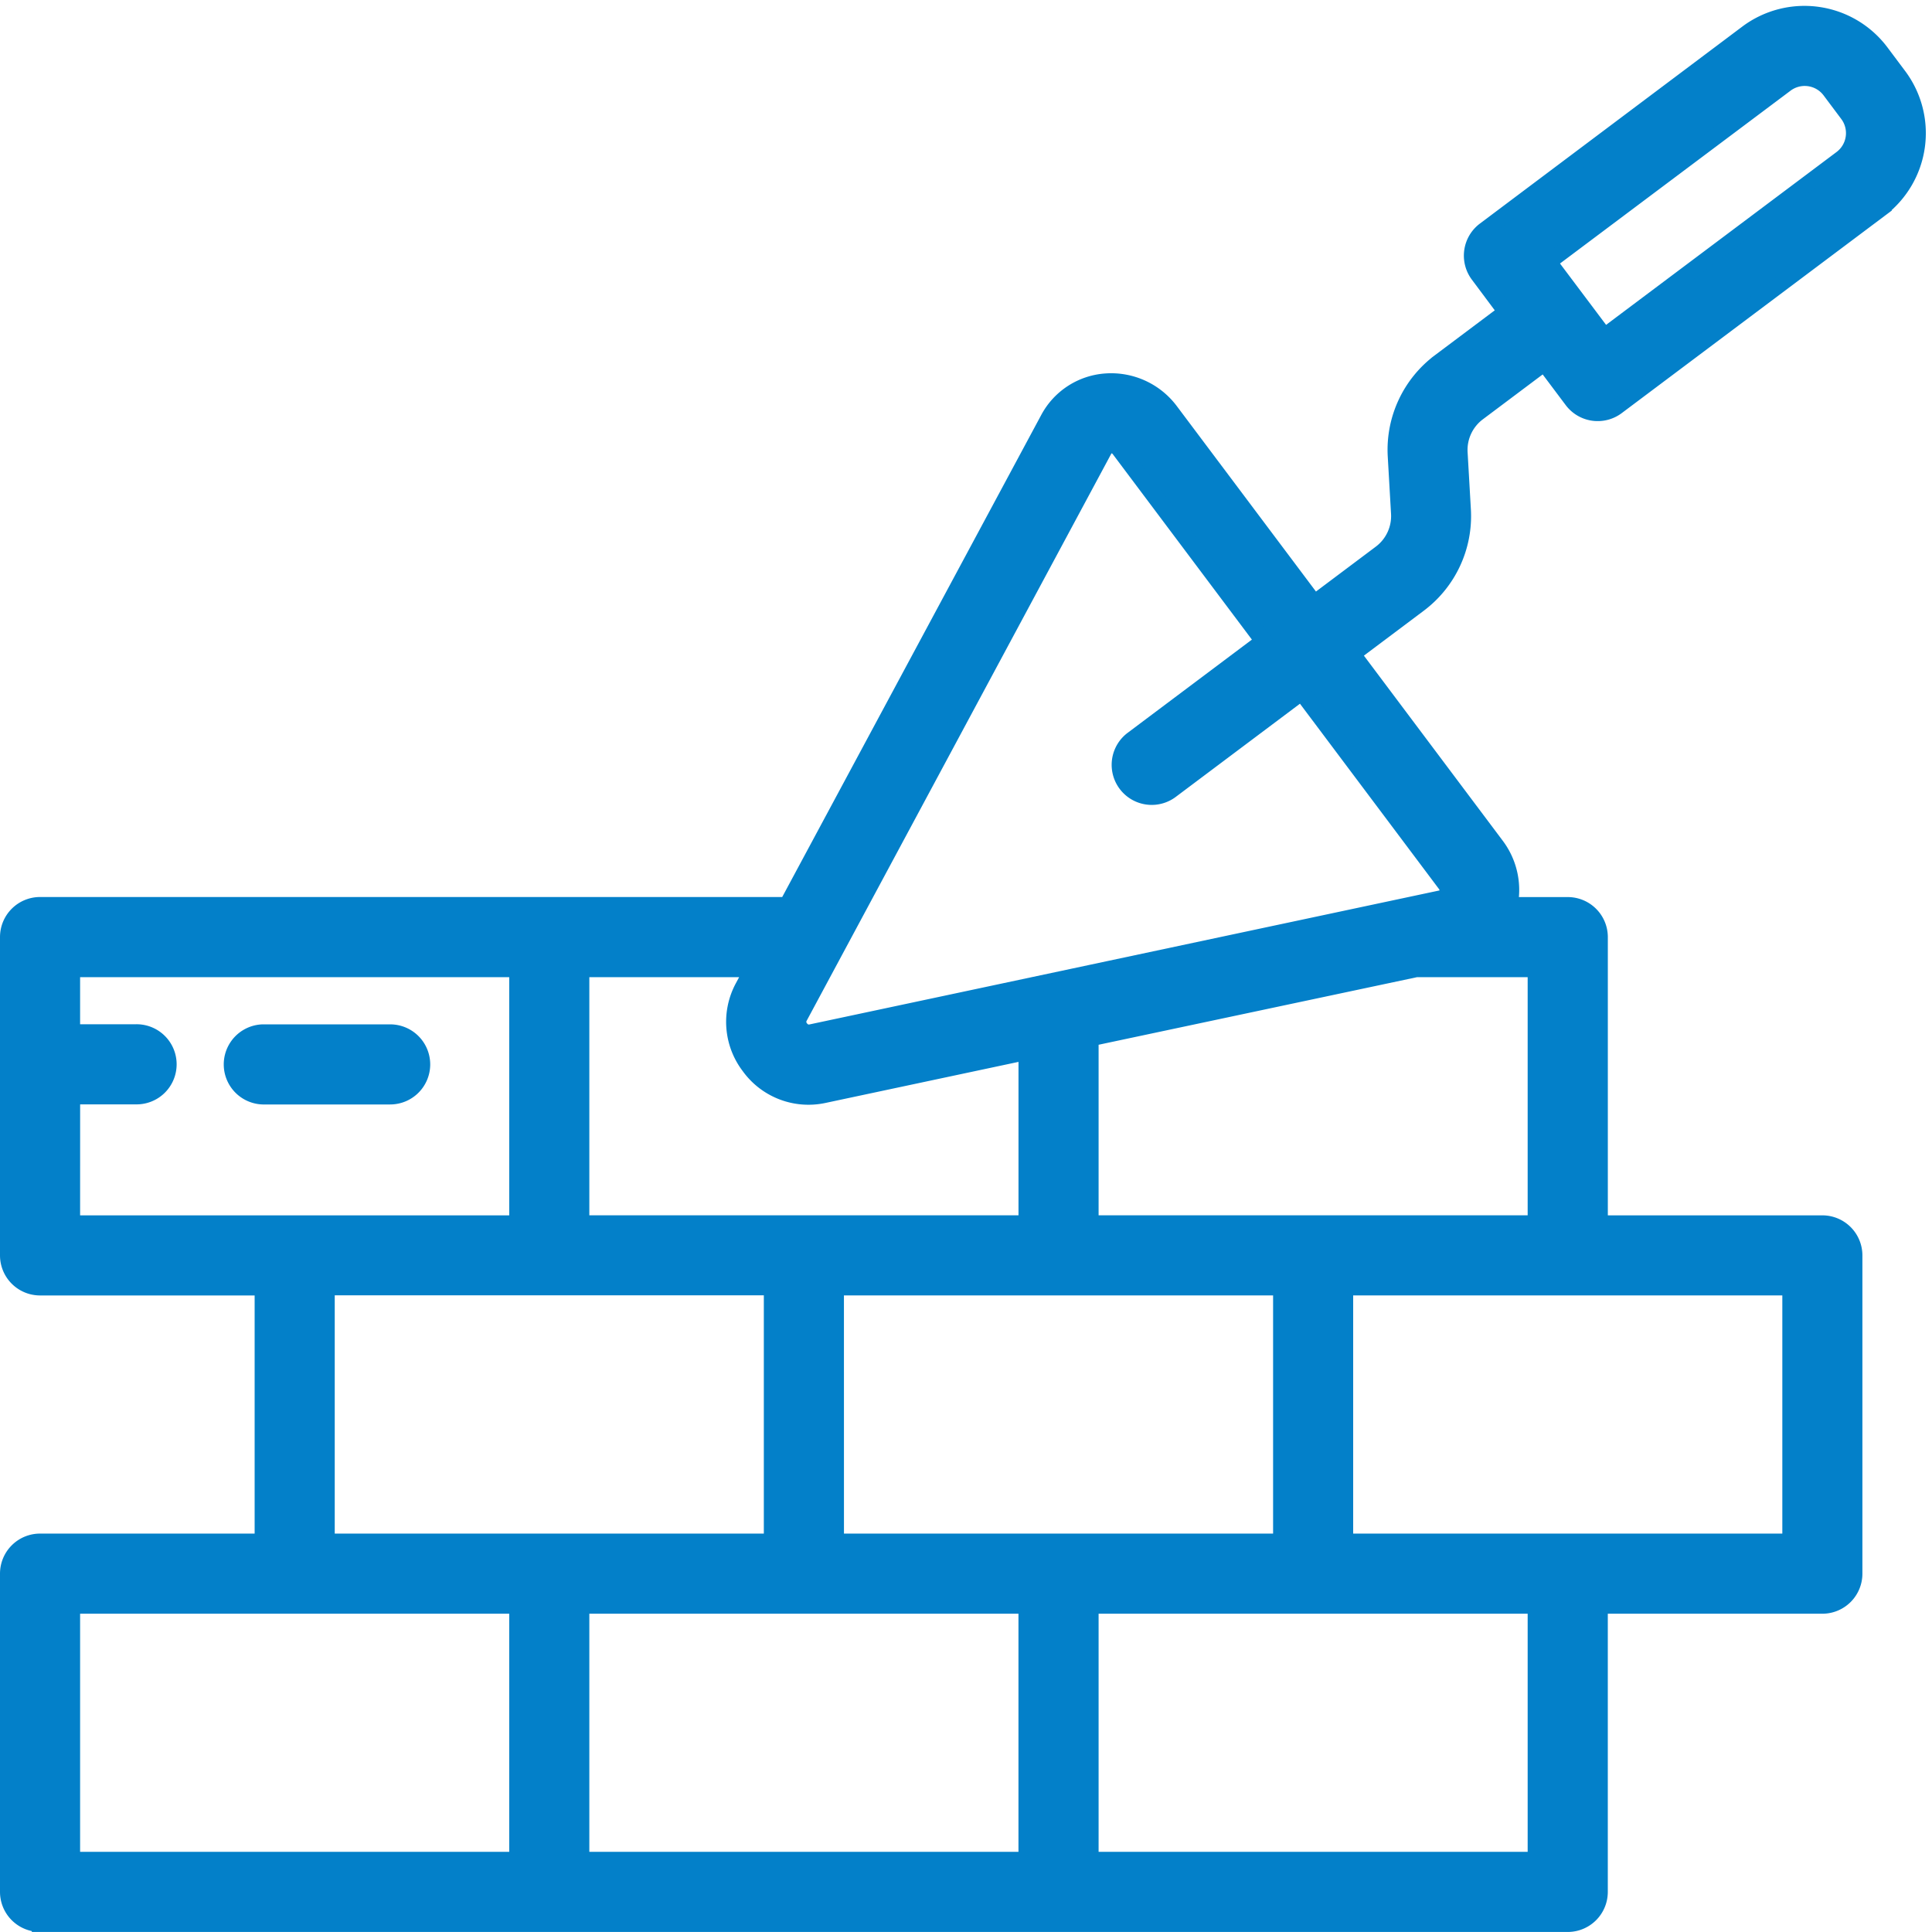
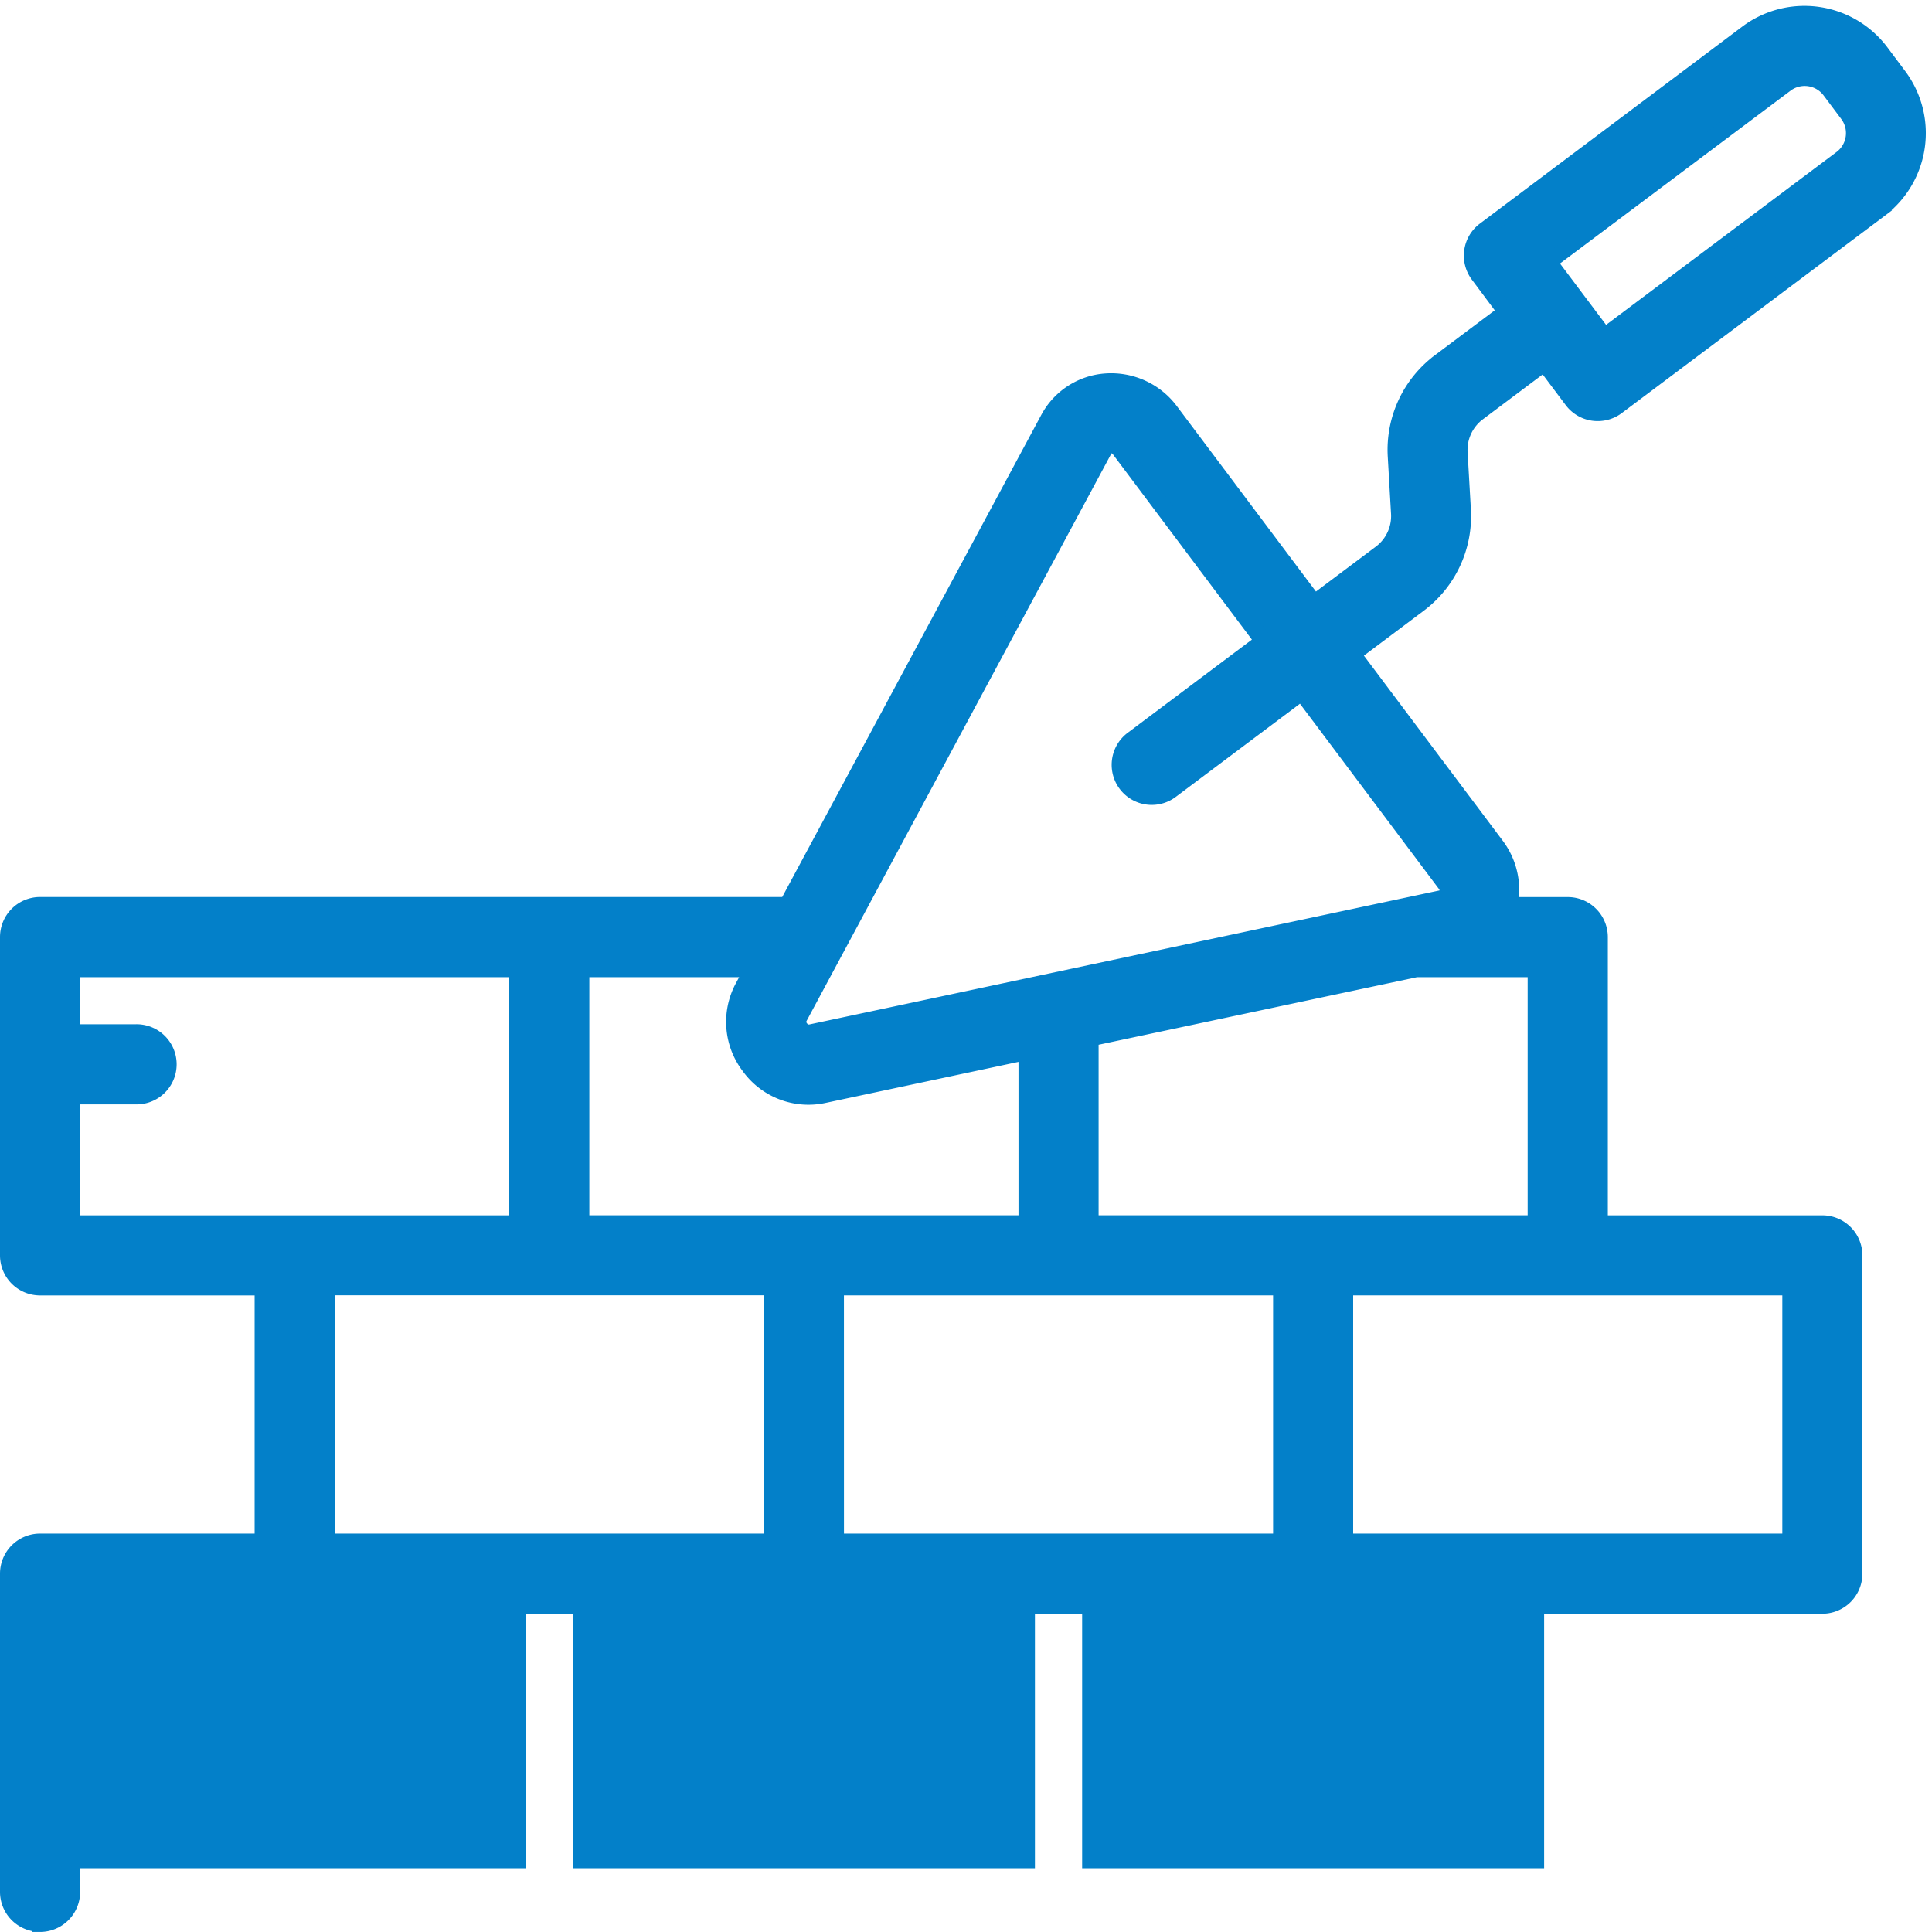
<svg xmlns="http://www.w3.org/2000/svg" width="58.681" height="58.679" viewBox="0 0 58.681 58.679">
  <g id="brickwall" transform="translate(0.25 -0.07)">
-     <path id="Path_36" data-name="Path 36" d="M.967,58.5h46.4a.967.967,0,0,0,.967-.966v-8.7H55.1a.967.967,0,0,0,.967-.966V38.2a.967.967,0,0,0-.967-.966H48.335v-8.7a.967.967,0,0,0-.967-.967H45.594a2.235,2.235,0,0,0-.4-1.81l-4.368-5.823,2.017-1.513a3.342,3.342,0,0,0,1.333-2.864l-.1-1.741a1.413,1.413,0,0,1,.563-1.21l2.017-1.513.849,1.131a.966.966,0,0,0,.636.377.938.938,0,0,0,.137.009.963.963,0,0,0,.58-.193l7.976-5.983a2.9,2.9,0,0,0,.58-4.059l-.537-.717a2.9,2.9,0,0,0-4.06-.579L44.849,7.061a.967.967,0,0,0-.193,1.354L45.5,9.546l-2.017,1.513a3.34,3.34,0,0,0-1.333,2.864l.1,1.741a1.411,1.411,0,0,1-.563,1.21l-2.017,1.513L35.3,12.563a2.242,2.242,0,0,0-1.967-.9A2.145,2.145,0,0,0,31.6,12.785L23.658,27.565H.967A.967.967,0,0,0,0,28.532V38.2a.967.967,0,0,0,.967.967H7.734V46.9H.967A.967.967,0,0,0,0,47.866v9.667a.967.967,0,0,0,.967.966ZM53.985,2.624a.967.967,0,0,1,1.353.193l.537.717a.967.967,0,0,1-.193,1.353l-7.2,5.4-1.7-2.263ZM17.4,48.833H30.934v7.733H17.4Zm7.733-9.667H38.668V46.9H25.134ZM46.4,56.566H32.868V48.833H46.4ZM54.135,46.9H40.6V39.166H54.135ZM46.4,37.232H32.868V31.6l9.895-2.1H46.4ZM33.3,13.7a.2.2,0,0,1,.176-.113H33.5a.318.318,0,0,1,.256.137l4.368,5.823-3.988,2.992a.967.967,0,0,0,1.16,1.547l3.988-2.992,4.368,5.823a.312.312,0,0,1,.053.3.2.2,0,0,1-.158.138L24.369,31.434a.314.314,0,0,1-.307-.131.308.308,0,0,1-.04-.331ZM22.516,32.463a2.213,2.213,0,0,0,2.256.862l6.163-1.311v5.218H17.4V29.5h5.218l-.3.558a2.222,2.222,0,0,0,.2,2.407Zm-20.582.9H3.867a.967.967,0,1,0,0-1.933H1.933V29.5H15.467v7.734H1.933Zm7.733,5.8H23.2V46.9H9.667ZM1.933,48.833H15.467v7.733H1.933Zm0,0" transform="translate(0 0)" fill="#0380c9" stroke="#0380c9" stroke-width="0.5" />
-     <path id="Path_37" data-name="Path 37" d="M65.535,274.525a.967.967,0,0,0-.967-.966H60.7a.967.967,0,0,0,0,1.933h3.867A.967.967,0,0,0,65.535,274.525Zm0,0" transform="translate(-52.968 -242.126)" fill="#0380c9" stroke="#0380c9" stroke-width="0.5" />
+     <path id="Path_36" data-name="Path 36" d="M.967,58.5a.967.967,0,0,0,.967-.966v-8.7H55.1a.967.967,0,0,0,.967-.966V38.2a.967.967,0,0,0-.967-.966H48.335v-8.7a.967.967,0,0,0-.967-.967H45.594a2.235,2.235,0,0,0-.4-1.81l-4.368-5.823,2.017-1.513a3.342,3.342,0,0,0,1.333-2.864l-.1-1.741a1.413,1.413,0,0,1,.563-1.21l2.017-1.513.849,1.131a.966.966,0,0,0,.636.377.938.938,0,0,0,.137.009.963.963,0,0,0,.58-.193l7.976-5.983a2.9,2.9,0,0,0,.58-4.059l-.537-.717a2.9,2.9,0,0,0-4.06-.579L44.849,7.061a.967.967,0,0,0-.193,1.354L45.5,9.546l-2.017,1.513a3.34,3.34,0,0,0-1.333,2.864l.1,1.741a1.411,1.411,0,0,1-.563,1.21l-2.017,1.513L35.3,12.563a2.242,2.242,0,0,0-1.967-.9A2.145,2.145,0,0,0,31.6,12.785L23.658,27.565H.967A.967.967,0,0,0,0,28.532V38.2a.967.967,0,0,0,.967.967H7.734V46.9H.967A.967.967,0,0,0,0,47.866v9.667a.967.967,0,0,0,.967.966ZM53.985,2.624a.967.967,0,0,1,1.353.193l.537.717a.967.967,0,0,1-.193,1.353l-7.2,5.4-1.7-2.263ZM17.4,48.833H30.934v7.733H17.4Zm7.733-9.667H38.668V46.9H25.134ZM46.4,56.566H32.868V48.833H46.4ZM54.135,46.9H40.6V39.166H54.135ZM46.4,37.232H32.868V31.6l9.895-2.1H46.4ZM33.3,13.7a.2.2,0,0,1,.176-.113H33.5a.318.318,0,0,1,.256.137l4.368,5.823-3.988,2.992a.967.967,0,0,0,1.16,1.547l3.988-2.992,4.368,5.823a.312.312,0,0,1,.053.3.2.2,0,0,1-.158.138L24.369,31.434a.314.314,0,0,1-.307-.131.308.308,0,0,1-.04-.331ZM22.516,32.463a2.213,2.213,0,0,0,2.256.862l6.163-1.311v5.218H17.4V29.5h5.218l-.3.558a2.222,2.222,0,0,0,.2,2.407Zm-20.582.9H3.867a.967.967,0,1,0,0-1.933H1.933V29.5H15.467v7.734H1.933Zm7.733,5.8H23.2V46.9H9.667ZM1.933,48.833H15.467v7.733H1.933Zm0,0" transform="translate(0 0)" fill="#0380c9" stroke="#0380c9" stroke-width="0.5" />
  </g>
</svg>